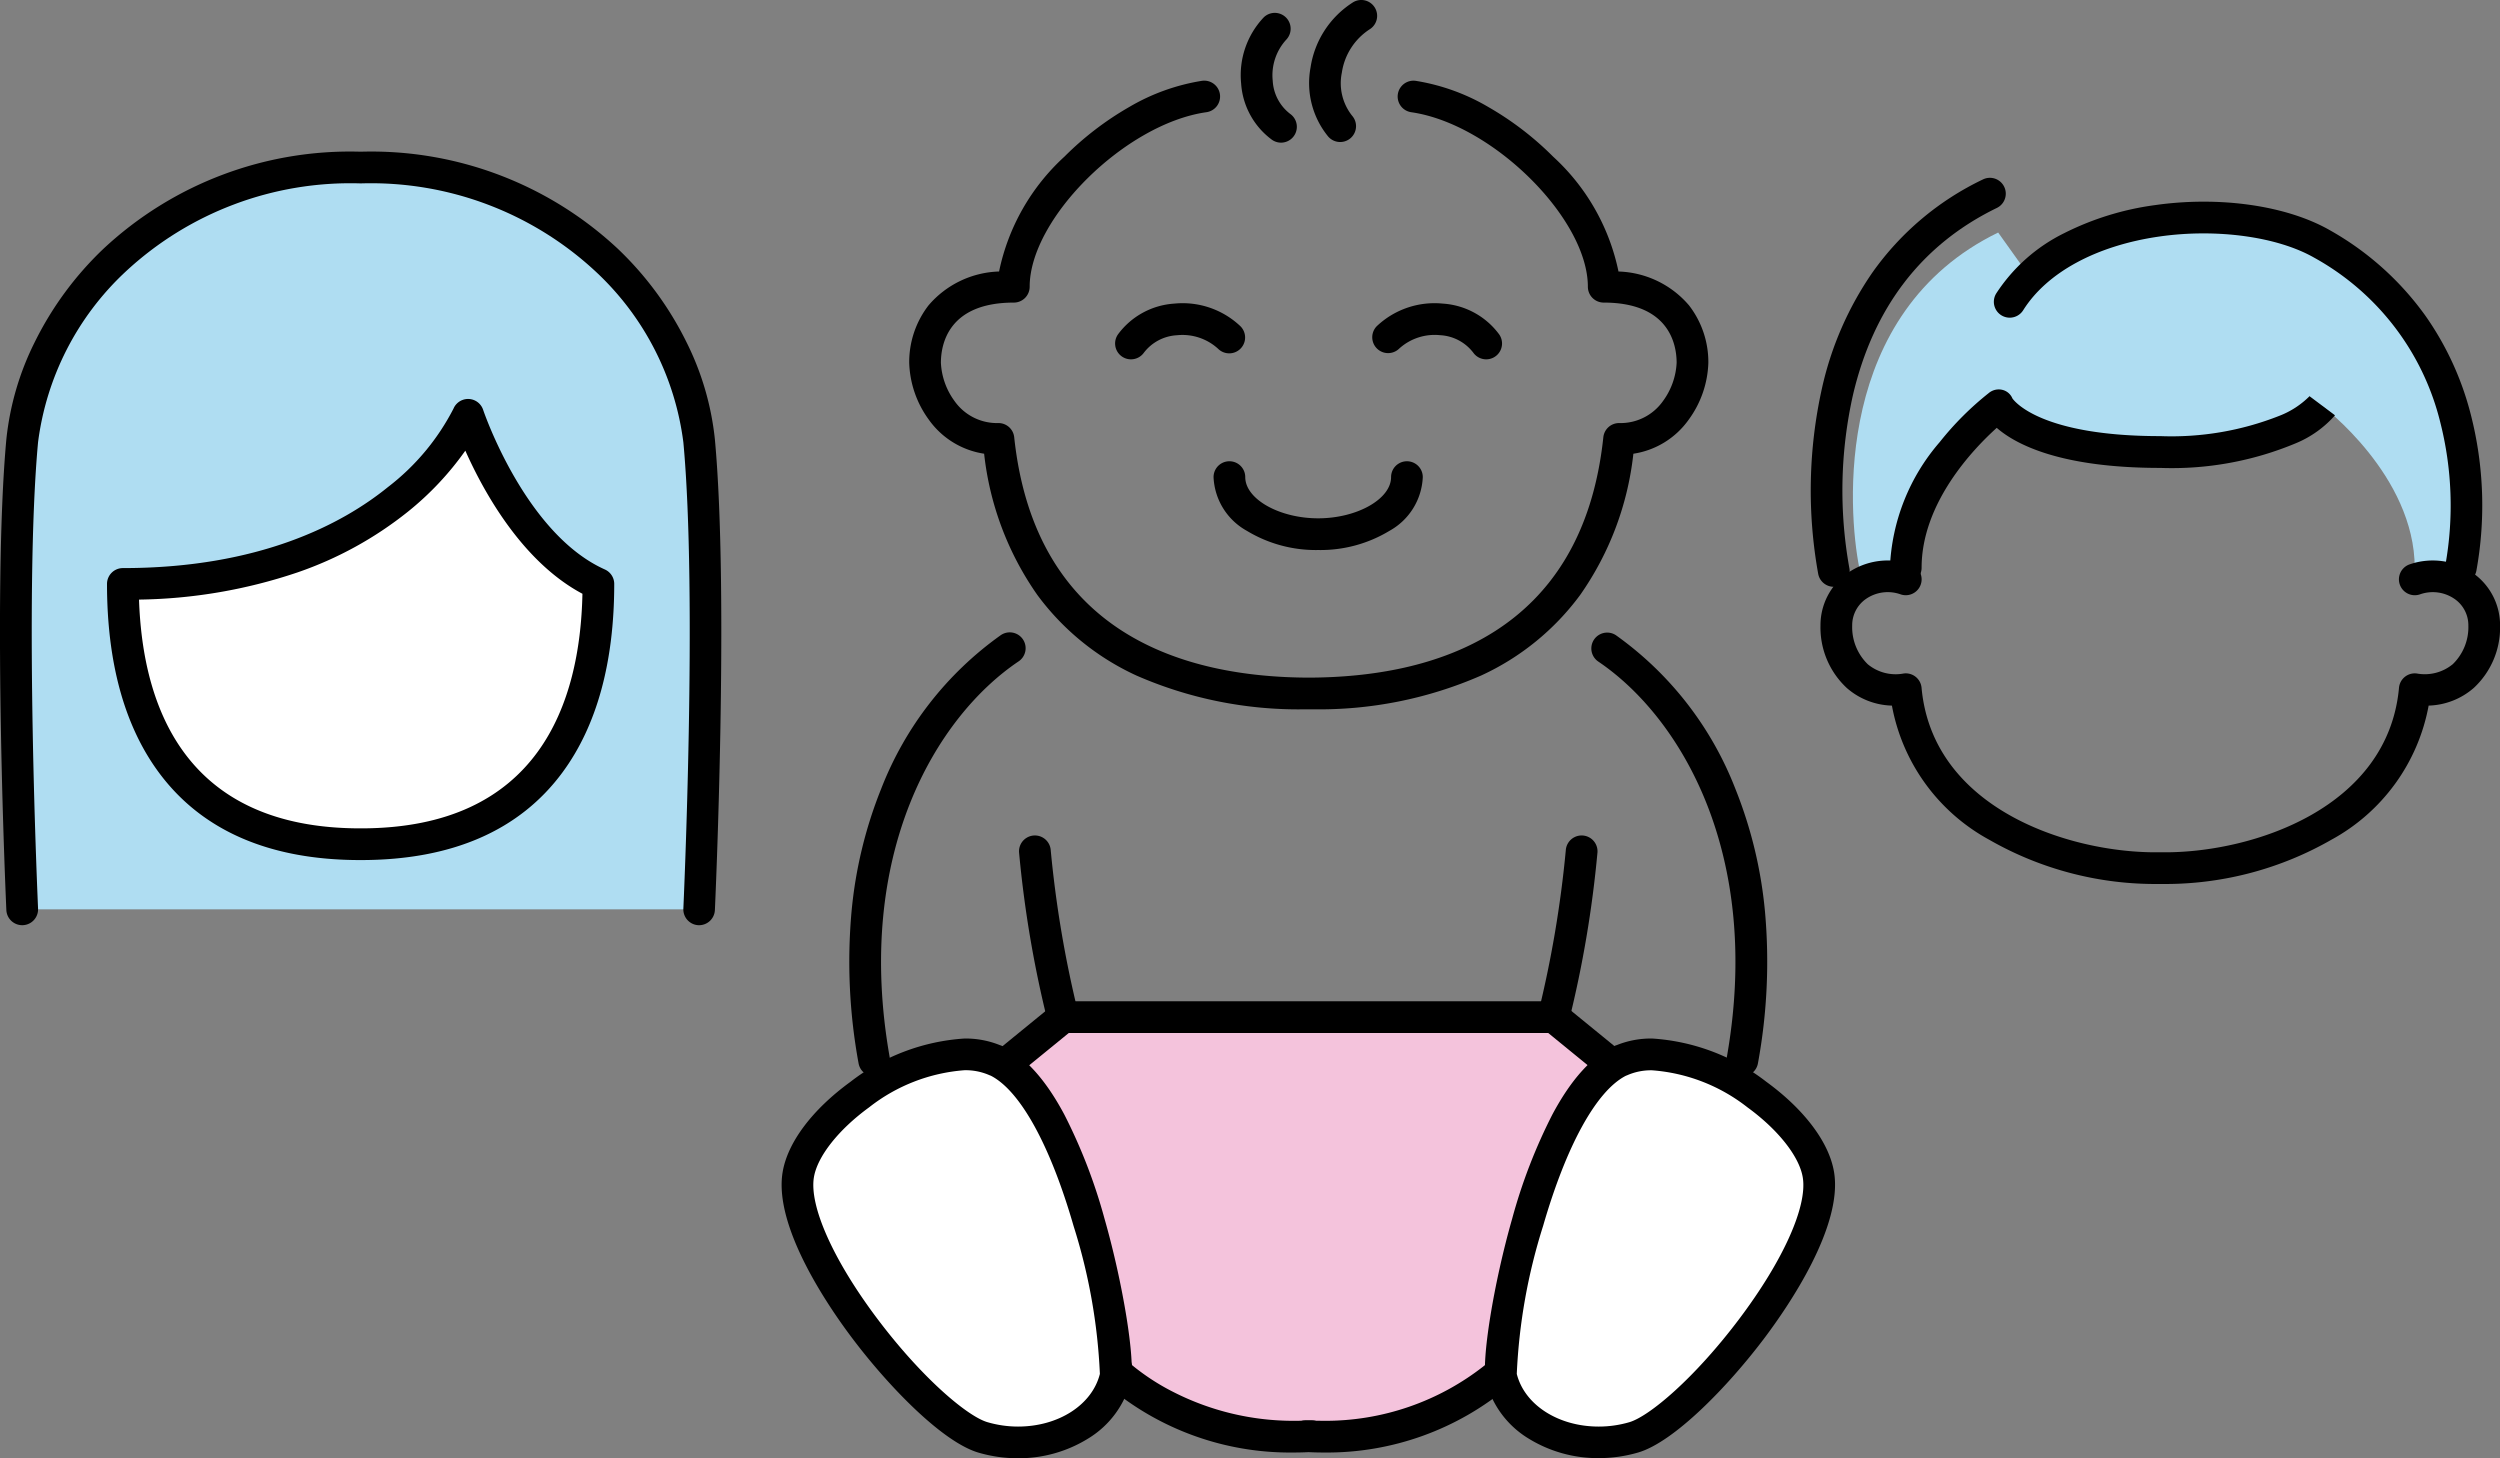
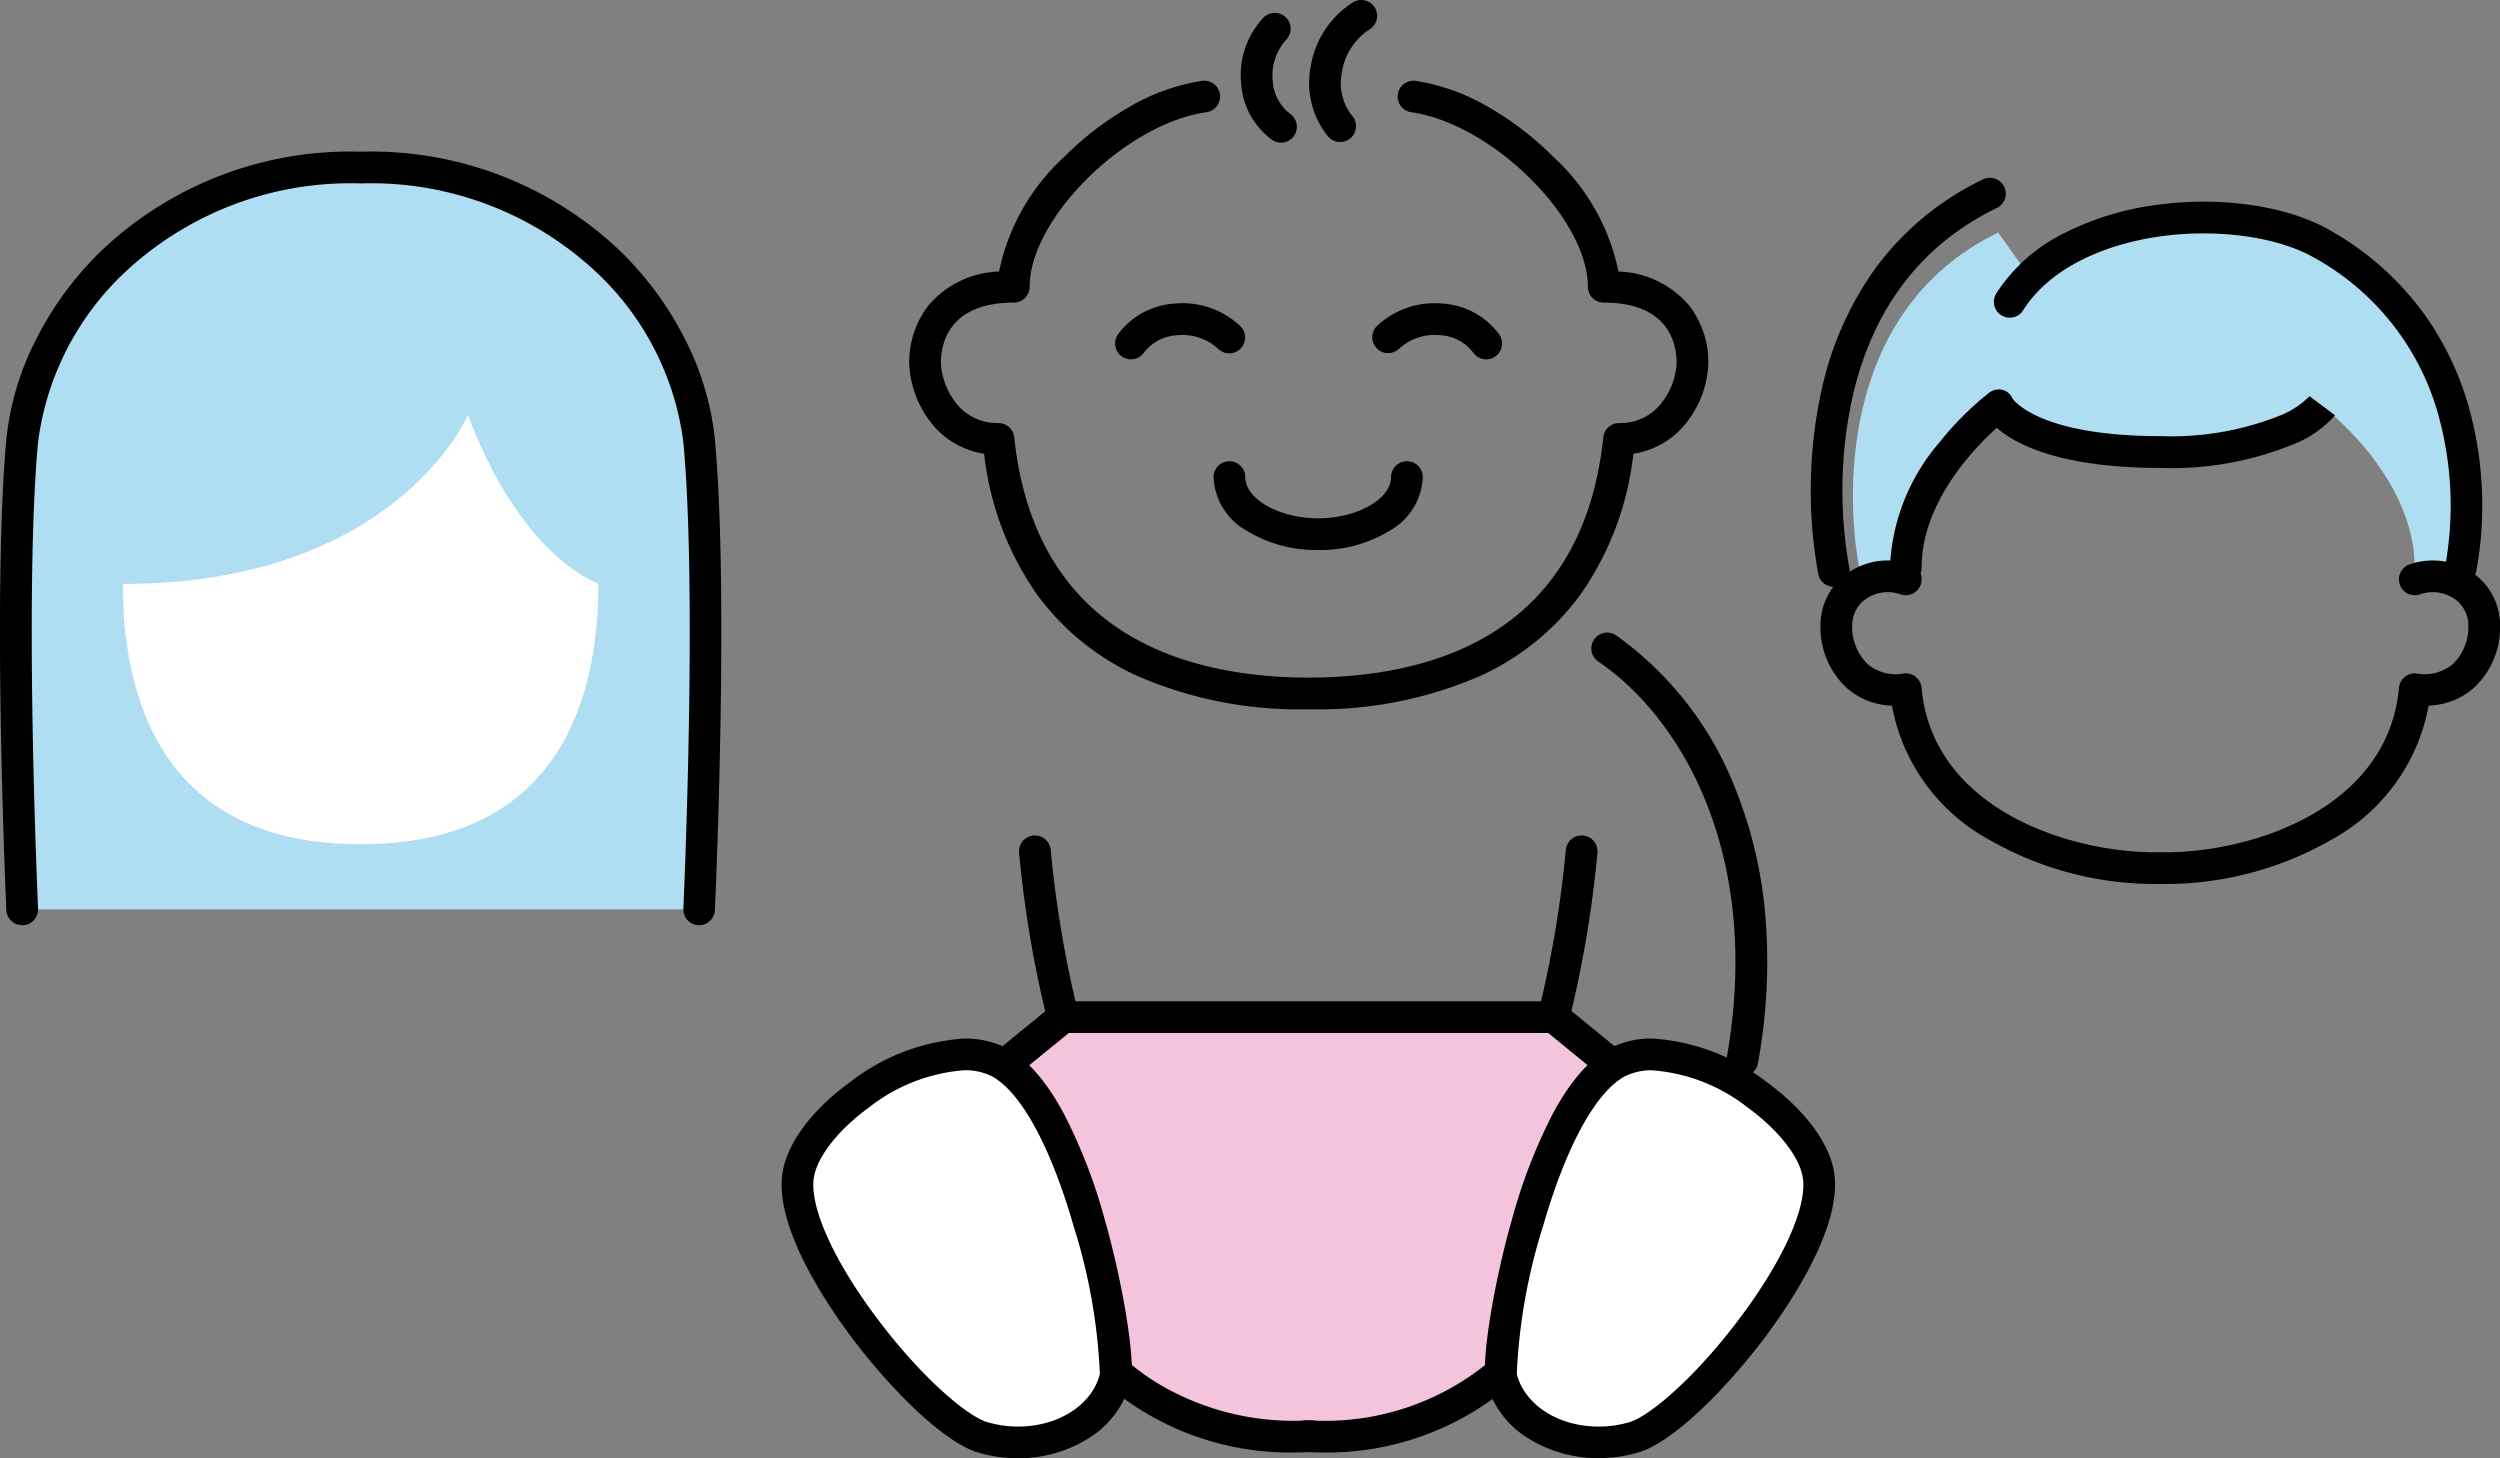
<svg xmlns="http://www.w3.org/2000/svg" width="157.721" height="91.996" viewBox="0 0 157.721 91.996">
  <rect x="0" y="0" width="157.721" height="91.996" fill="#808080" stroke="none" />
  <g id="Icon育児" transform="translate(0.001 0)">
    <path id="パス_1014" data-name="パス 1014" d="M127.89,17.22c3.65-3.65,13.5-4.74,18.61-1.82,10.04,5.74,9.49,16.78,8.76,20.43h-2.92c0-5.84-5.84-10.22-5.84-10.22s-2.19,2.92-10.22,2.92c-8.79,0-10.22-2.92-10.22-2.92s-5.84,4.38-5.84,10.22H117.3c-.73-3.65-1.64-16.1,8.76-21.16l1.82,2.55Z" fill="#afddf2" fill-rule="evenodd" />
    <path id="パス_1015" data-name="パス 1015" d="M155.261,36.82a1,1,0,0,1-.982-1.2,21.324,21.324,0,0,0-.328-8.983A16.3,16.3,0,0,0,146,16.258c-2.324-1.328-6.155-1.853-9.76-1.338-3.971.568-7.1,2.262-8.6,4.65a1,1,0,1,1-1.7-1.06,10.813,10.813,0,0,1,4.285-3.8,18.045,18.045,0,0,1,5.724-1.769c4.079-.583,8.307.023,11.035,1.582a18.661,18.661,0,0,1,6.026,5.39,18.957,18.957,0,0,1,2.864,6.225,23.088,23.088,0,0,1,.354,9.88A1,1,0,0,1,155.261,36.82Z" />
    <path id="パス_1016" data-name="パス 1016" d="M115.689,37.02a1,1,0,0,1-.98-.8,29.706,29.706,0,0,1,.237-11.735,20.768,20.768,0,0,1,3.186-7.3,18.075,18.075,0,0,1,6.97-5.866,1,1,0,0,1,.875,1.8c-4.734,2.3-7.791,6.281-9.083,11.825a27.556,27.556,0,0,0-.223,10.89,1,1,0,0,1-.982,1.2Z" />
    <path id="パス_1017" data-name="パス 1017" d="M120.23,36.82a1,1,0,0,1-1-1,12.878,12.878,0,0,1,3.139-7.925,19.09,19.09,0,0,1,3.1-3.1.983.983,0,0,1,.857-.2.924.924,0,0,1,.633.54c.147.21,1.852,2.379,9.33,2.379a18.511,18.511,0,0,0,7.514-1.282,5.476,5.476,0,0,0,1.917-1.253L145.71,25l1.6,1.2a6.708,6.708,0,0,1-2.473,1.765,20.261,20.261,0,0,1-8.547,1.555c-6.317,0-9.128-1.489-10.32-2.528-1.47,1.324-4.74,4.731-4.74,8.828A1,1,0,0,1,120.23,36.82Z" />
    <path id="パス_1018" data-name="パス 1018" d="M136.653,55.77h-.733a21.062,21.062,0,0,1-10.407-2.782,12.138,12.138,0,0,1-6.156-8.472,4.5,4.5,0,0,1-2.843-1.109,5.207,5.207,0,0,1-1.664-3.938,4.024,4.024,0,0,1,1.688-3.3,4.455,4.455,0,0,1,4.008-.569,1,1,0,0,1-.632,1.9,2.419,2.419,0,0,0-2.206.294,2.019,2.019,0,0,0-.857,1.677,3.26,3.26,0,0,0,.986,2.438,2.759,2.759,0,0,0,2.268.58,1,1,0,0,1,1.122.9c.689,7.583,9.167,10.363,14.7,10.381h.727c5.527-.018,14-2.8,14.694-10.381a1,1,0,0,1,1.118-.9,2.777,2.777,0,0,0,2.276-.588,3.254,3.254,0,0,0,.982-2.429,2.019,2.019,0,0,0-.857-1.677,2.419,2.419,0,0,0-2.206-.294,1,1,0,0,1-.632-1.9,4.455,4.455,0,0,1,4.008.569,4.024,4.024,0,0,1,1.688,3.3,5.2,5.2,0,0,1-1.657,3.928,4.518,4.518,0,0,1-2.85,1.117,12.137,12.137,0,0,1-6.156,8.474A21.059,21.059,0,0,1,136.653,55.77Z" />
    <g id="グループ_32451" data-name="グループ 32451">
      <path id="パス_1019" data-name="パス 1019" d="M44.11,57.37s.91-19.71,0-29.56c-.68-7.36-7.71-17.24-21.33-17.24h-.05C9.12,10.57,2.08,20.45,1.4,27.81c-.91,9.85,0,29.56,0,29.56Z" fill="#afddf2" fill-rule="evenodd" />
      <path id="パス_1020" data-name="パス 1020" d="M44.111,58.37h-.047a1,1,0,0,1-.953-1.045c.009-.2.9-19.754,0-29.422a17.784,17.784,0,0,0-5.508-10.749A20.811,20.811,0,0,0,22.78,11.57h-.05A20.812,20.812,0,0,0,7.907,17.153,17.783,17.783,0,0,0,2.4,27.9c-.893,9.669-.006,29.225,0,29.422a1,1,0,0,1-2,.092c-.009-.2-.9-19.893,0-29.7a17.808,17.808,0,0,1,1.8-6.149,20.883,20.883,0,0,1,4.316-5.861A22.775,22.775,0,0,1,22.73,9.57h.05a22.774,22.774,0,0,1,16.209,6.137A20.871,20.871,0,0,1,43.3,21.569a17.821,17.821,0,0,1,1.8,6.149c.906,9.806.012,29.5,0,29.7A1,1,0,0,1,44.111,58.37Z" />
      <path id="パス_1021" data-name="パス 1021" d="M22.73,53.26c-11.8,0-14.98-8.21-14.98-16.42,17.24,0,21.78-10.67,21.78-10.67s2.72,8.21,8.22,10.67c0,8.21-3.18,16.42-14.98,16.42h-.05Z" fill="#fff" fill-rule="evenodd" />
-       <path id="パス_1021_-_アウトライン" data-name="パス 1021 - アウトライン" d="M22.77,54.26h-.052c-5.725,0-10-1.866-12.707-5.538C7.847,45.788,6.75,41.79,6.75,36.84a1,1,0,0,1,1-1c8.613,0,13.849-2.78,16.725-5.112a14.7,14.7,0,0,0,4.135-4.95,1,1,0,0,1,1.869.077c.026.077,2.653,7.823,7.679,10.072a1,1,0,0,1,.592.913c0,4.95-1.1,8.948-3.26,11.882C32.781,52.4,28.5,54.26,22.77,54.26Zm-14-16.432C8.995,44.635,11.712,52.26,22.73,52.26h.04c11.217,0,13.83-7.9,13.974-14.8-3.814-2.027-6.242-6.455-7.388-9.028a18.974,18.974,0,0,1-3.621,3.849,23.241,23.241,0,0,1-6.977,3.835A32.57,32.57,0,0,1,8.766,37.828Z" />
    </g>
    <g id="グループ_32453" data-name="グループ 32453">
      <path id="パス_1022" data-name="パス 1022" d="M83.16,34.7a8.409,8.409,0,0,1-4.5-1.212,4.07,4.07,0,0,1-2.1-3.388,1,1,0,0,1,2,0c0,1.385,2.15,2.6,4.6,2.6s4.6-1.215,4.6-2.6a1,1,0,0,1,2,0,4.07,4.07,0,0,1-2.1,3.388A8.409,8.409,0,0,1,83.16,34.7Z" />
      <path id="パス_1023" data-name="パス 1023" d="M84.55,8.96a1,1,0,0,1-.762-.351,5.326,5.326,0,0,1-1.108-4.352A5.909,5.909,0,0,1,85.369.14,1,1,0,1,1,86.391,1.86a3.946,3.946,0,0,0-1.737,2.724,3.293,3.293,0,0,0,.657,2.728A1,1,0,0,1,84.55,8.96Z" />
      <path id="パス_1024" data-name="パス 1024" d="M80.819,9a1,1,0,0,1-.576-.184A4.8,4.8,0,0,1,78.3,5.265a5.3,5.3,0,0,1,1.429-4.172,1,1,0,0,1,1.414,1.414,3.326,3.326,0,0,0-.85,2.588,2.817,2.817,0,0,0,1.1,2.089A1,1,0,0,1,80.819,9Z" />
      <path id="パス_1025" data-name="パス 1025" d="M98.011,65.17a1,1,0,0,1-.971-1.242,70.539,70.539,0,0,0,1.742-10.277,1,1,0,1,1,2,.118,71.14,71.14,0,0,1-1.8,10.643A1,1,0,0,1,98.011,65.17Z" />
      <path id="パス_1026" data-name="パス 1026" d="M109.921,67.91a1,1,0,0,1-.986-1.175c2.281-12.882-2.945-21.522-8.114-25.006a1,1,0,0,1,1.118-1.658,21.384,21.384,0,0,1,7.544,9.7,27.589,27.589,0,0,1,1.866,7.739,35.438,35.438,0,0,1-.444,9.57A1,1,0,0,1,109.921,67.91Z" />
      <path id="パス_1027" data-name="パス 1027" d="M67.059,65.17a1,1,0,0,1-.97-.758,71.142,71.142,0,0,1-1.8-10.643,1,1,0,1,1,2-.118A70.537,70.537,0,0,0,68.03,63.928a1,1,0,0,1-.971,1.242Z" />
      <path id="パス_1028" data-name="パス 1028" d="M82.76,90.6a17.056,17.056,0,0,1-12.2-3.9L63.7,66.92l3.37-2.75H98.03l3.37,2.75L94.54,86.7a17.056,17.056,0,0,1-12.2,3.9h.44Z" fill="#f4c3dc" fill-rule="evenodd" />
      <path id="パス_1029" data-name="パス 1029" d="M83.5,91.637c-.313,0-.632-.008-.948-.023-.316.016-.635.023-.95.023a17.832,17.832,0,0,1-11.73-4.213,1,1,0,0,1-.255-.4l-6.86-19.78a1,1,0,0,1,.313-1.1l3.37-2.75a1,1,0,0,1,.632-.225H98.03a1,1,0,0,1,.632.225l3.37,2.75a1,1,0,0,1,.313,1.1l-6.86,19.78a1,1,0,0,1-.255.4A17.838,17.838,0,0,1,83.5,91.637Zm-.474-2.007c.159,0,.318.007.475.007a16.193,16.193,0,0,0,10.181-3.512l6.545-18.872L97.674,65.17H67.426l-2.552,2.083,6.545,18.871a14.14,14.14,0,0,0,2.6,1.692A16.679,16.679,0,0,0,81.6,89.637c.165,0,.331,0,.5-.007a1,1,0,0,1,.242-.03h.44A1,1,0,0,1,83.025,89.63Z" />
-       <path id="パス_1030" data-name="パス 1030" d="M55.149,67.91a1,1,0,0,1-.984-.826,35.438,35.438,0,0,1-.444-9.57,27.59,27.59,0,0,1,1.866-7.739,21.384,21.384,0,0,1,7.544-9.7,1,1,0,1,1,1.118,1.658c-5.169,3.485-10.4,12.125-8.114,25.006a1,1,0,0,1-.986,1.175Z" />
      <path id="パス_1031" data-name="パス 1031" d="M93.761,22.67a1,1,0,0,1-.817-.423,2.817,2.817,0,0,0-2.089-1.1,3.326,3.326,0,0,0-2.588.85,1,1,0,0,1-1.414-1.414,5.3,5.3,0,0,1,4.172-1.429,4.8,4.8,0,0,1,3.552,1.939,1,1,0,0,1-.816,1.577Z" />
      <g id="グループ_32452" data-name="グループ 32452">
        <path id="パス_1032" data-name="パス 1032" d="M71.349,22.67a1,1,0,0,1-.816-1.577,4.8,4.8,0,0,1,3.552-1.939,5.3,5.3,0,0,1,4.172,1.429A1,1,0,0,1,76.843,22a3.326,3.326,0,0,0-2.588-.85,2.817,2.817,0,0,0-2.089,1.1A1,1,0,0,1,71.349,22.67Z" />
        <path id="パス_1033" data-name="パス 1033" d="M82.647,44.75h-.154c-.058,0-.116,0-.173,0A25.478,25.478,0,0,1,71.7,42.621a16.112,16.112,0,0,1-6.258-5.088,19.137,19.137,0,0,1-3.356-8.909,5.237,5.237,0,0,1-3.484-2.141A6.4,6.4,0,0,1,57.36,22.89a5.855,5.855,0,0,1,1.219-3.625,6.089,6.089,0,0,1,4.45-2.137,13.531,13.531,0,0,1,4.124-7.246,19.422,19.422,0,0,1,4.076-3.125A13.145,13.145,0,0,1,75.819,5.1,1,1,0,1,1,76.1,7.08c-5.1.729-11.141,6.7-11.141,11.01a1,1,0,0,1-1,1c-4.152,0-4.6,2.657-4.6,3.8a4.434,4.434,0,0,0,.857,2.407A3.279,3.279,0,0,0,62.99,26.69a1,1,0,0,1,.994.894C65.308,40.043,74.748,42.724,82.536,42.75H82.6c7.788-.026,17.228-2.707,18.551-15.166a1,1,0,0,1,.994-.894,3.279,3.279,0,0,0,2.773-1.393,4.434,4.434,0,0,0,.857-2.407c0-1.143-.448-3.8-4.6-3.8a1,1,0,0,1-1-1c0-4.313-6.039-10.281-11.141-11.01a1,1,0,1,1,.283-1.98,13.145,13.145,0,0,1,4.59,1.658,19.422,19.422,0,0,1,4.076,3.125,13.531,13.531,0,0,1,4.124,7.246,6.089,6.089,0,0,1,4.45,2.137,5.855,5.855,0,0,1,1.219,3.625,6.4,6.4,0,0,1-1.246,3.593,5.237,5.237,0,0,1-3.484,2.141,19.137,19.137,0,0,1-3.356,8.909,16.113,16.113,0,0,1-6.258,5.088A25.482,25.482,0,0,1,82.82,44.749C82.763,44.752,82.7,44.75,82.647,44.75Z" />
      </g>
      <path id="パス_1034" data-name="パス 1034" d="M102.27,66.91c4.05-1.85,11.8,3.26,12.45,7.2.8,4.8-8.1,15.53-11.65,16.57s-7.55-.56-8.35-3.77c-.43-1.74,2.3-17.61,7.55-20.01Z" fill="#fff" fill-rule="evenodd" />
      <path id="パス_1034_-_アウトライン" data-name="パス 1034 - アウトライン" d="M104.235,65.519a13.1,13.1,0,0,1,7.192,2.724c2.411,1.755,3.971,3.834,4.279,5.7.571,3.427-2.874,8.456-4.381,10.459-2.354,3.127-5.733,6.577-7.974,7.233a8.858,8.858,0,0,1-2.492.356,8.325,8.325,0,0,1-4.437-1.243,5.962,5.962,0,0,1-2.673-3.6c-.313-1.266.476-6.162,1.654-10.275a34.059,34.059,0,0,1,2.529-6.553c1.188-2.229,2.508-3.687,3.922-4.333a1,1,0,0,1,.144-.053A5.773,5.773,0,0,1,104.235,65.519ZM100.859,90a6.859,6.859,0,0,0,1.929-.275c1.264-.37,4.126-2.78,6.938-6.517,2.775-3.686,4.31-7.108,4.006-8.929-.217-1.318-1.552-3.008-3.483-4.414a11.075,11.075,0,0,0-6.015-2.341,3.72,3.72,0,0,0-1.55.3,1,1,0,0,1-.107.042c-1.857.945-3.756,4.384-5.226,9.476a36.119,36.119,0,0,0-1.661,9.336C96.181,88.629,98.306,90,100.859,90Z" />
      <path id="パス_1035" data-name="パス 1035" d="M62.81,66.91c-4.05-1.85-11.8,3.26-12.45,7.2-.8,4.8,8.1,15.53,11.65,16.57s7.55-.56,8.35-3.77c.43-1.74-2.3-17.61-7.55-20.01Z" fill="#fff" fill-rule="evenodd" />
      <path id="パス_1035_-_アウトライン" data-name="パス 1035 - アウトライン" d="M60.845,65.519a5.773,5.773,0,0,1,2.238.418,1,1,0,0,1,.144.053c1.414.646,2.733,2.1,3.922,4.333a34.058,34.058,0,0,1,2.529,6.553c1.178,4.112,1.967,9.009,1.654,10.273a5.963,5.963,0,0,1-2.673,3.6A8.325,8.325,0,0,1,64.221,92a8.858,8.858,0,0,1-2.492-.356c-2.241-.657-5.62-4.106-7.974-7.233-1.508-2-4.953-7.032-4.381-10.461.308-1.868,1.868-3.947,4.279-5.7A13.1,13.1,0,0,1,60.845,65.519ZM62.5,67.861a1,1,0,0,1-.107-.042,3.719,3.719,0,0,0-1.55-.3A11.076,11.076,0,0,0,54.83,69.86c-1.931,1.406-3.266,3.1-3.483,4.413-.3,1.823,1.231,5.245,4.006,8.931,2.813,3.736,5.674,6.146,6.938,6.517A6.859,6.859,0,0,0,64.221,90c2.553,0,4.677-1.366,5.168-3.322a36.119,36.119,0,0,0-1.661-9.336C66.258,72.245,64.359,68.806,62.5,67.861Z" />
    </g>
  </g>
</svg>